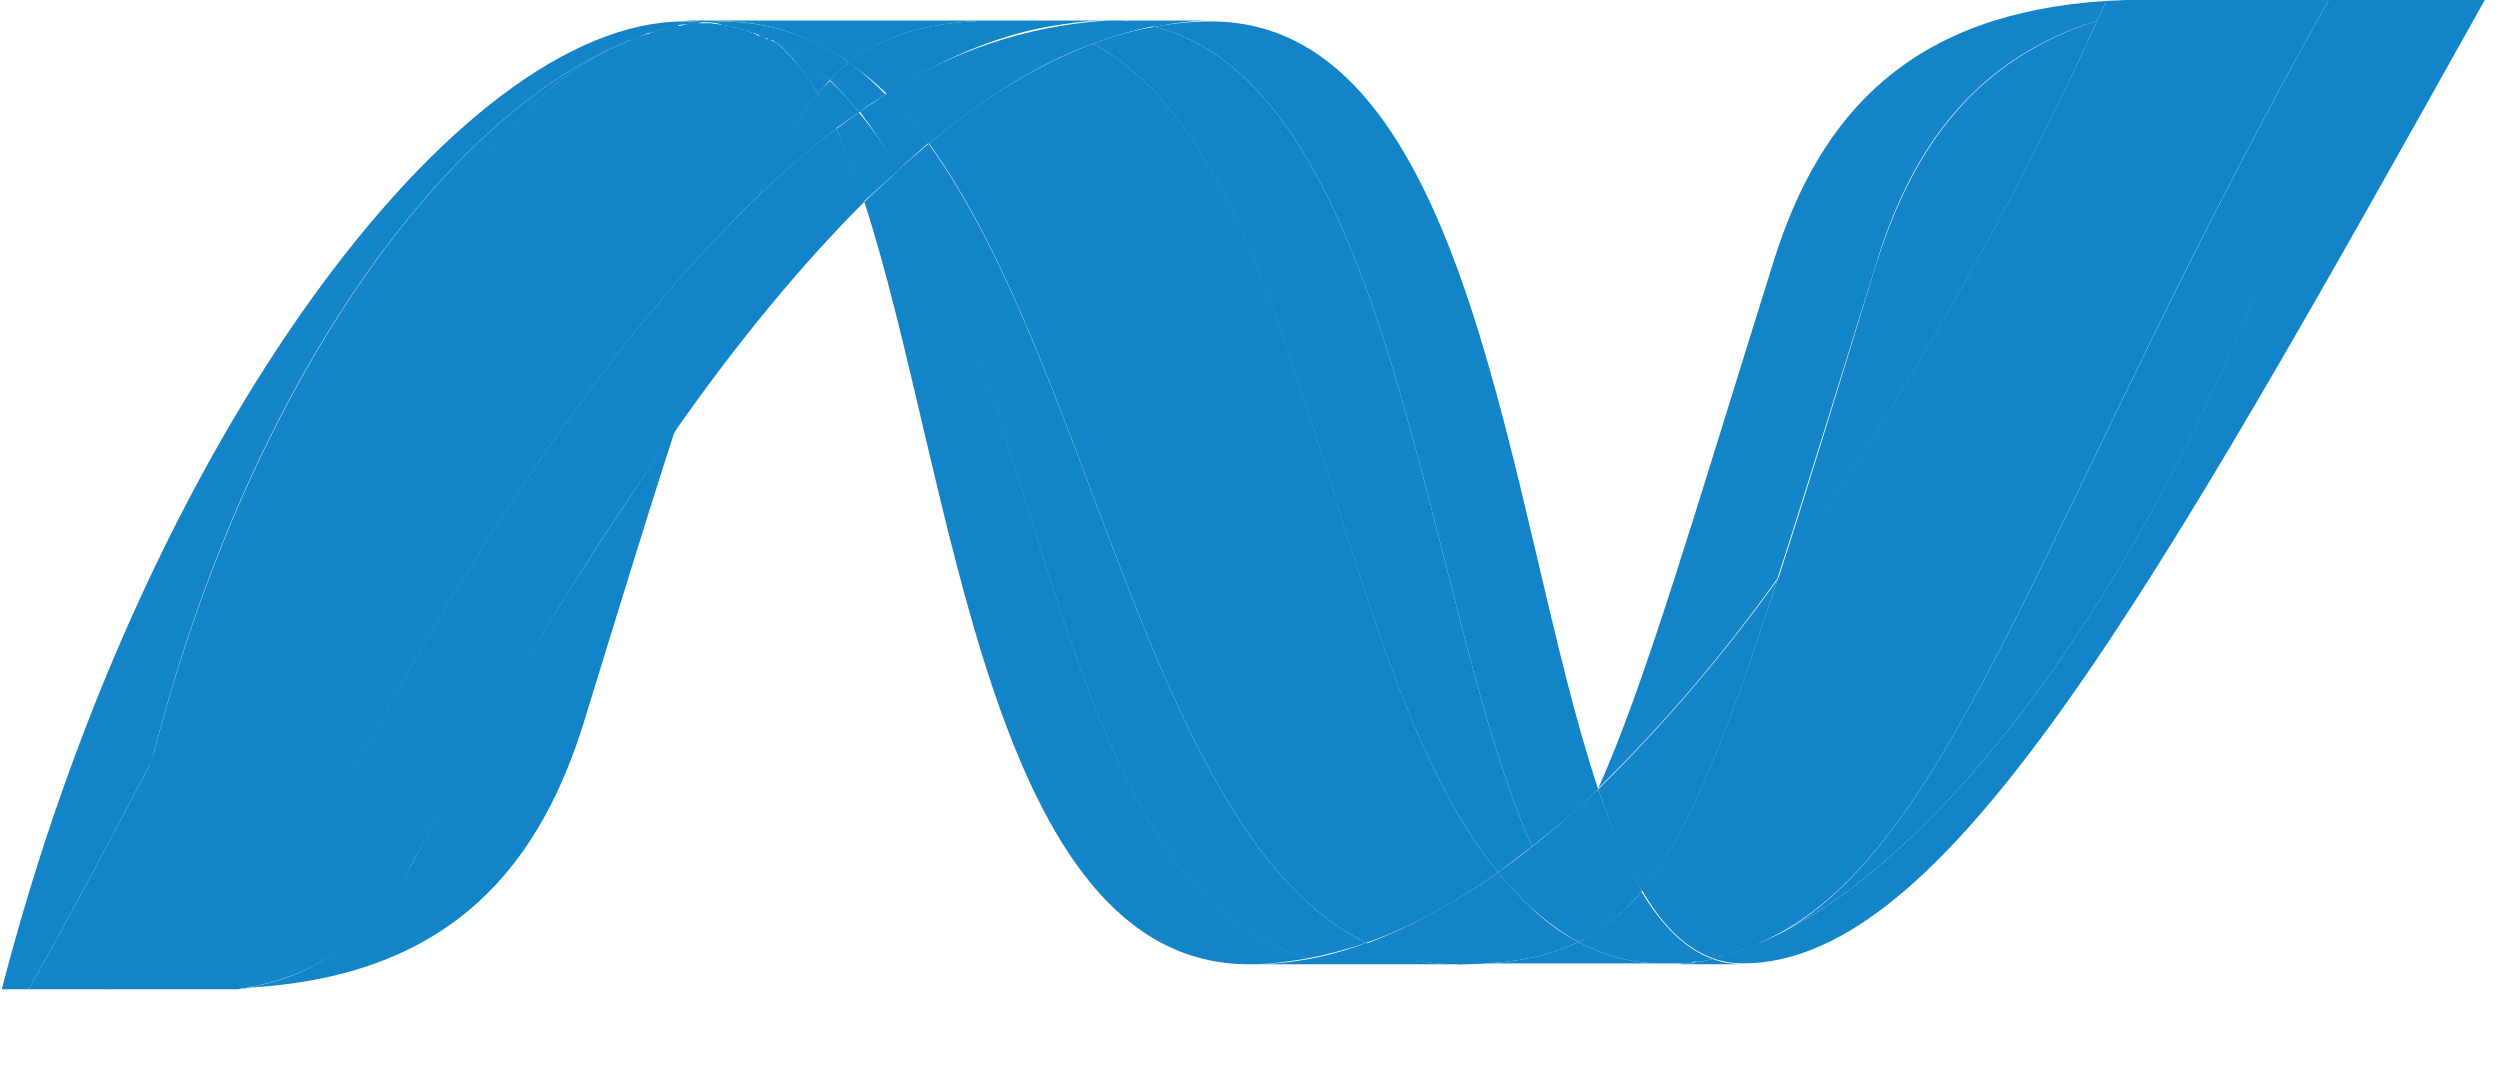
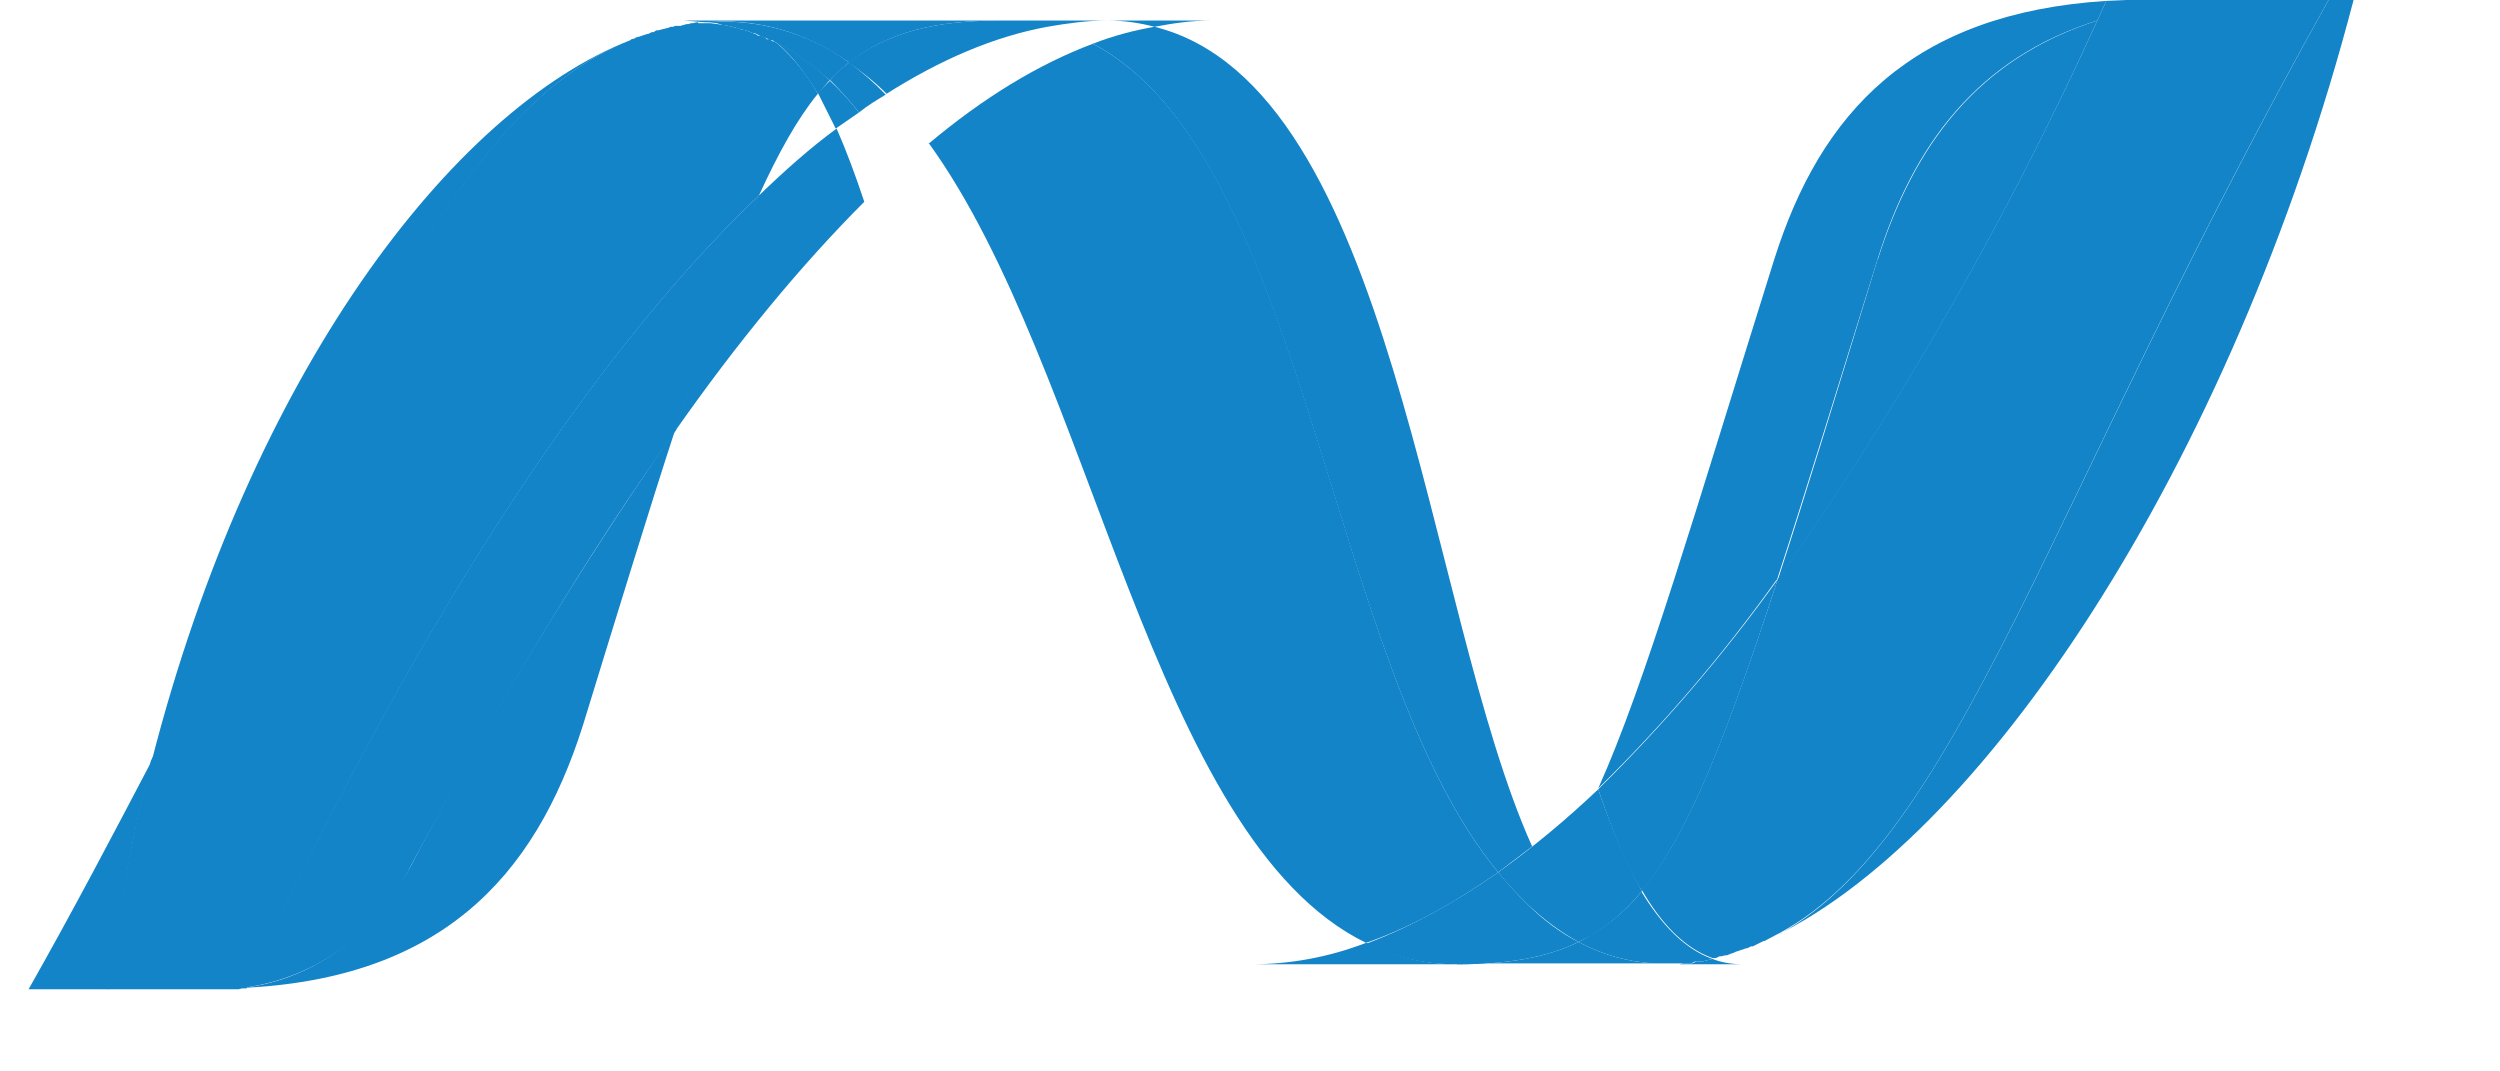
<svg xmlns="http://www.w3.org/2000/svg" width="28" height="12" viewBox="0 0 28 12">
  <g fill="none" fill-rule="evenodd">
    <g fill="#1384C8">
-       <path d="M9.68 2.26c1 3.07 1.38 8.54 4.31 8.54.23 0 .45-.03.68-.07-2.67-.62-2.98-6.03-4.6-8.83l-.39.36" />
-       <path d="M10.06 1.9c1.63 2.8 1.94 8.21 4.6 8.83.22-.04.43-.1.64-.17-2.4-1.17-3.06-6.42-4.9-8.95l-.34.29M12.4.23c-.883.057-1.737.339-2.48.82.17.17.33.35.48.56.62-.51 1.23-.9 1.84-1.12.23-.09.46-.15.69-.2-.173-.042-.352-.062-.53-.06m4.76 9.25c.25-.2.5-.4.74-.64-1.02-3.05-1.38-8.6-4.34-8.6-.2 0-.42.02-.63.06 2.69.67 3.03 6.52 4.23 9.18" />
      <path d="M12.93.3c-.173-.046-.351-.07-.53-.07h1.17c-.22 0-.43.03-.64.07m4.18 9.83c-.117-.114-.227-.234-.33-.36-.5.35-1 .62-1.48.8.318.155.667.233 1.02.23.55 0 .99-.07 1.36-.25-.2-.1-.4-.25-.57-.42M12.24.49c2.4 1.26 2.62 6.96 4.54 9.28l.38-.29C15.96 6.82 15.62.97 12.93.3c-.23.04-.46.1-.69.19" />
      <path d="M10.4 1.6c1.84 2.54 2.5 7.79 4.9 8.96.49-.17.98-.44 1.48-.79-1.92-2.32-2.13-8.02-4.54-9.28-.61.23-1.22.6-1.84 1.12m-1.9.58c-.3.65-.59 1.51-.94 2.64.7-1 1.42-1.87 2.12-2.57-.1-.3-.2-.57-.31-.82-.3.22-.58.47-.87.75" />
-       <path d="M9.62 1.26l-.25.18c.1.25.21.52.3.82l.4-.36c-.133-.225-.284-.439-.45-.64" />
-       <path d="M9.93 1.05l-.3.2c.15.2.3.42.43.65l.34-.3c-.15-.2-.3-.38-.47-.55M26.35 0c-1.36 5.25-4.2 9.47-6.59 10.54l-.13.05h-.02l-.04.02h-.01l-.06.03h-.03l-.03.02h-.02l-.03.02-.05.01h-.02l-.04.02h-.02l-.04.01-.04.01c.1.04.22.06.34.06 2.26 0 4.54-4.05 8.31-10.79h-1.48zM7.06.45h.01l.04-.02h.01l.01-.01.04-.01.09-.04h.01l.04-.01h.02l.03-.02h.02L7.5.31h.02L7.56.3h.01l.04-.02.08-.01h.07L7.8.26h.02L7.9.24h-.24C5.11.24 1.6 4.96.02 11.08h.3c.51-.9.96-1.76 1.38-2.56C2.8 4.19 5.06 1.23 7.06.45M8.5 2.19c.29-.28.58-.53.87-.75-.063-.137-.133-.27-.21-.4-.271.352-.493.739-.66 1.15" />
      <path d="M8.7.48c.17.14.32.34.46.57L9.29.9C9.117.733 8.922.592 8.71.48M1.7 8.52C4.02 4.05 5.12 1.22 7.06.45c-2 .78-4.25 3.74-5.36 8.07" />
      <path d="M9.3.9l-.14.14.2.4.26-.18c-.1-.13-.21-.25-.33-.36M2.75 11.06h-.08l-.1.01c2.35-.06 3.42-1.24 3.96-2.95.4-1.3.73-2.38 1.03-3.3-1.09 1.571-2.081 3.207-2.97 4.9-.48.88-1.21 1.26-1.84 1.34" />
      <path d="M2.75 11.06c.805-.115 1.5-.626 1.85-1.36 1-1.85 1.98-3.5 2.97-4.88.35-1.13.65-1.99.94-2.64-1.96 1.86-3.93 4.97-5.75 8.87M1.7 8.52c-.42.8-.87 1.66-1.38 2.56h.89c.12-.9.28-1.75.49-2.56" />
      <path d="M7.82.25H7.8l-.04.01h-.02l-.03.01h-.02l-.07.02h-.06L7.54.3h-.03l-.02.01-.12.03h-.02l-.03.02H7.3l-.04.02h-.01l-.09.03-.04.01-.01.01-.04.01-.01.01c-1.95.77-3.05 3.6-5.37 8.07-.2.81-.37 1.66-.49 2.56h1.47l.04-.01h.05c1.81-3.9 3.78-7.01 5.74-8.88.22-.48.43-.86.66-1.14-.118-.21-.27-.4-.45-.56L8.68.47 8.65.46 8.62.44h-.03L8.57.42 8.52.4h-.03L8.46.38 8.43.37 8.38.35 8.32.33H8.3L8.25.31h-.01C8.197.298 8.154.288 8.11.28h-.02L8.04.27h-.01L7.96.26h-.14M21.03 2.9c-.44 1.44-.8 2.62-1.12 3.6 1.385-1.975 2.584-4.074 3.58-6.27-1.34.43-2.05 1.39-2.46 2.68m-1.08 7.54l-.19.09c2.39-1.07 5.23-5.29 6.6-10.54h-.28c-3.13 5.6-4.14 9.33-6.13 10.45m-1.56-.47c.52-.64.94-1.71 1.52-3.49-.599.835-1.268 1.618-2 2.34l-.01.01c.15.44.3.83.49 1.14m0 0c-.193.239-.435.433-.71.57.262.142.552.224.85.24h.41l.04-.02h.08l.12-.03c-.31-.11-.57-.38-.8-.76M14 10.8c.444.002.885-.08 1.3-.24.317.158.666.24 1.02.24H14z" />
      <path d="M16.32 10.8c.55 0 .99-.07 1.36-.25.262.142.552.224.85.24h.13-2.34v.01zm2.34 0h.15l.04-.01h.1l.05-.02h.06l.12-.03c.1.04.22.06.34.06h-.86zm-.76-1.96c-.352.335-.726.646-1.12.93.1.13.22.25.33.36.18.17.37.31.57.42l.14-.07c.2-.12.4-.29.57-.5-.18-.32-.34-.7-.49-1.14M25.2 0h-1.38l-.23.01-.1.22c-.997 2.193-2.195 4.289-3.58 6.26-.58 1.77-1 2.85-1.52 3.48.22.38.48.65.79.76h.04l.04-.02h.02l.04-.01h.02l.05-.02.03-.01.02-.01.03-.01.03-.01.06-.02h.01l.04-.02h.02l.12-.06h.01l.19-.1c1.99-1.1 3-4.85 6.13-10.44h-.88zM7.9.25h.05l.08.01.06.02h.02l.13.03.06.02h.01c.024.006.047.012.07.02l.05.02h.02l.04.02.02.01.05.02.03.01.03.02h.03l.03.02c.22.11.42.26.61.43.068-.072.142-.139.22-.2C9.045.362 8.473.202 7.9.25" />
      <path d="M9.3.9c.1.1.22.23.32.36.1-.08.2-.14.3-.2C9.794.929 9.657.808 9.51.7c-.08.06-.15.12-.22.2M7.9.25l.19-.01c.54 0 1 .17 1.42.46.44-.34.96-.47 1.7-.47H7.66l.24.02" />
      <path d="M11.2.23c-.73 0-1.25.13-1.7.47.15.1.3.22.43.35.6-.38 1.2-.64 1.8-.75.23-.04.45-.07.67-.07h-1.2zm8.7 6.27c.32-.98.68-2.16 1.13-3.6.4-1.28 1.12-2.25 2.46-2.67l.1-.22c-2.18.14-3.2 1.25-3.72 2.9-.9 2.87-1.44 4.74-1.97 5.92.734-.72 1.403-1.503 2-2.34" />
    </g>
  </g>
</svg>